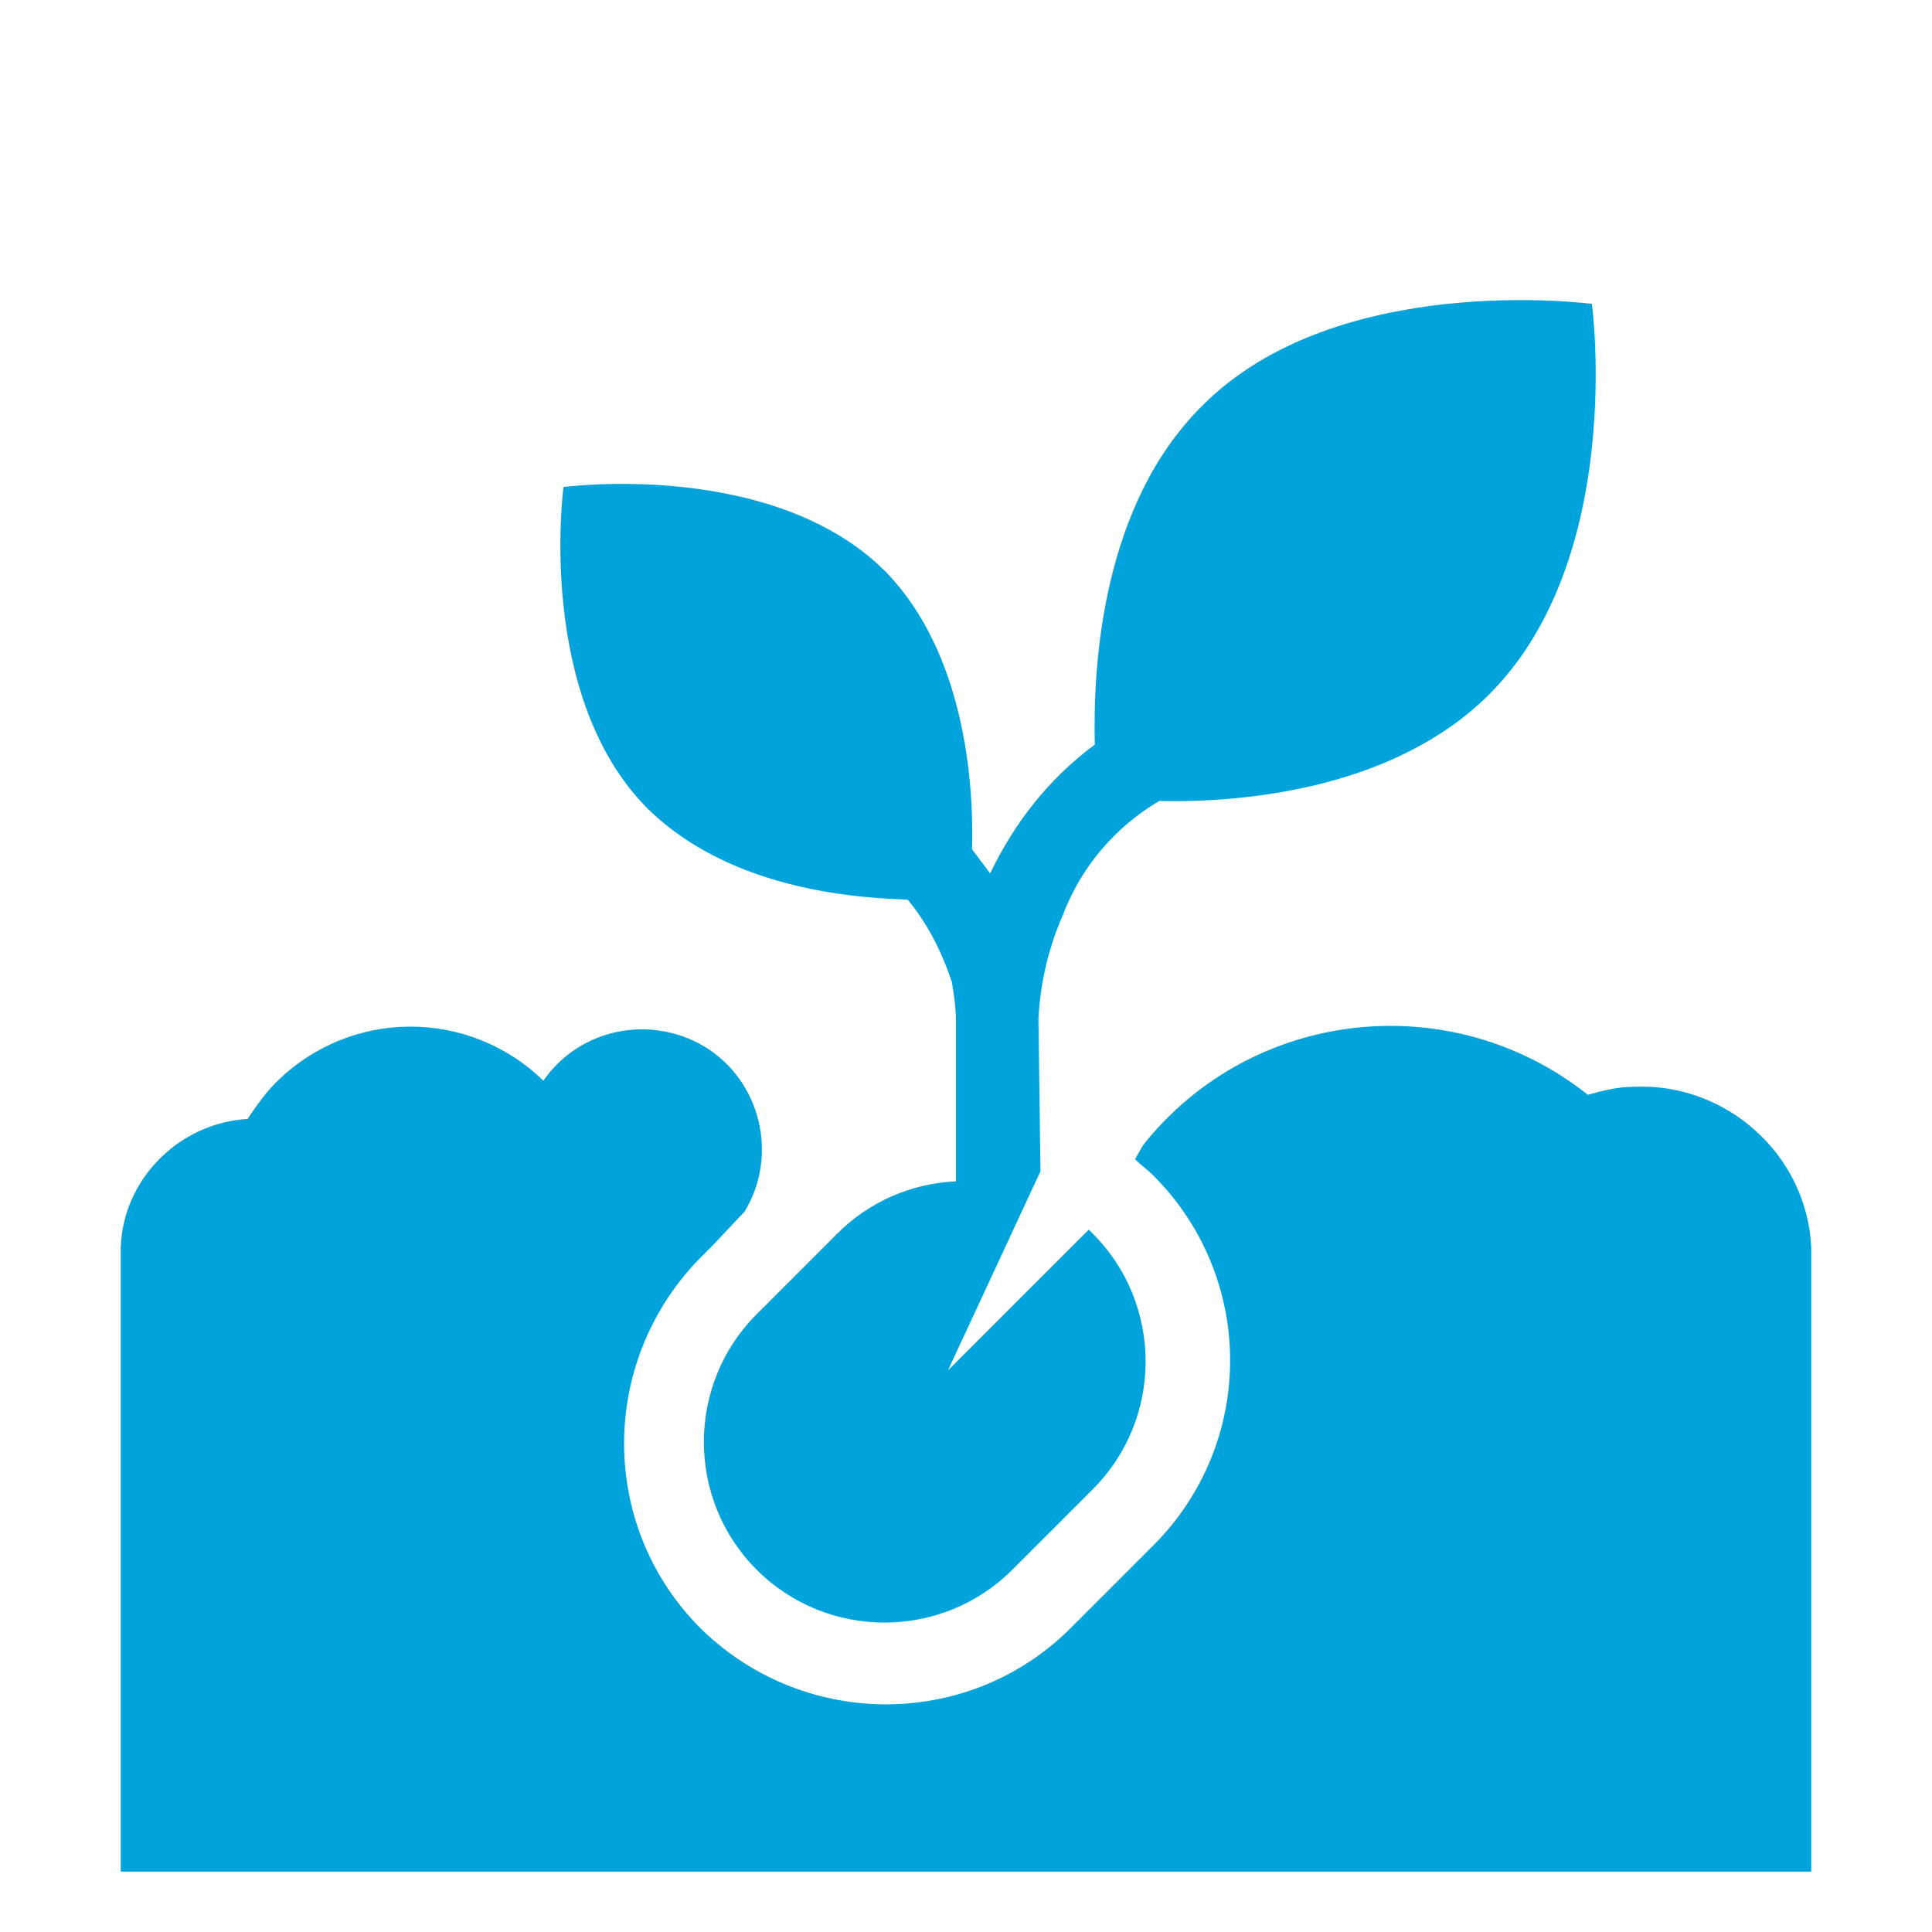
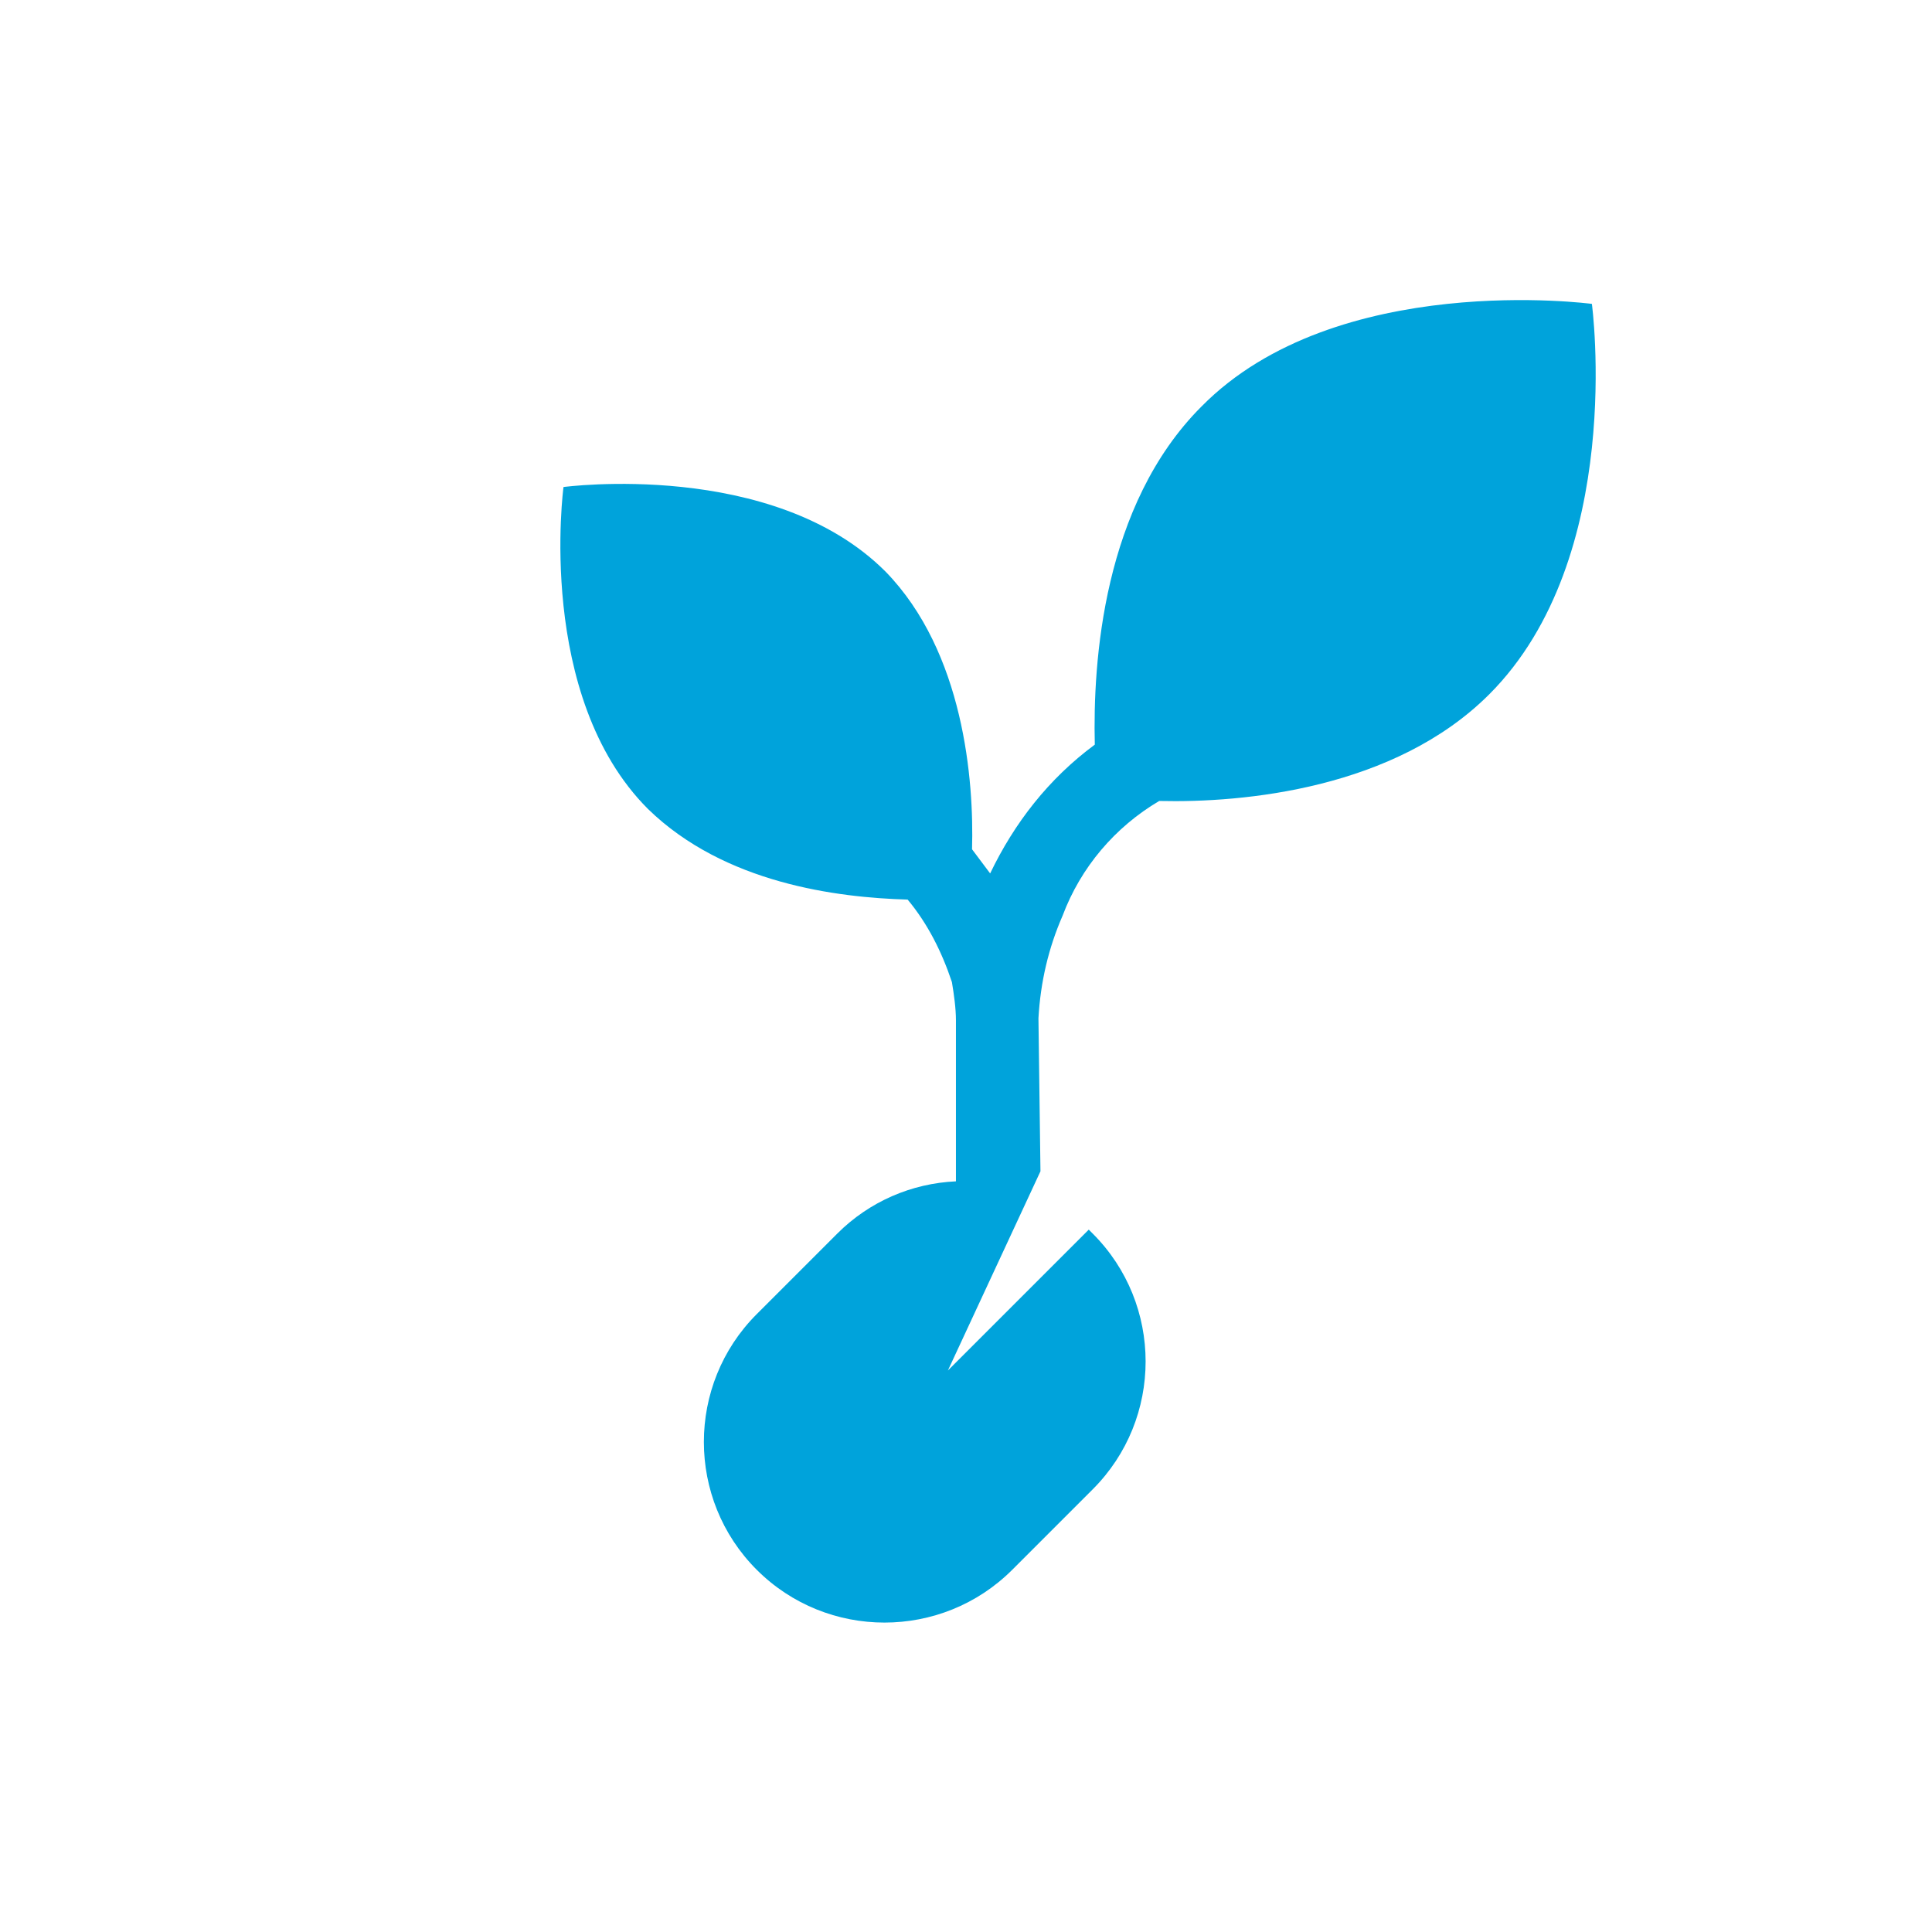
<svg xmlns="http://www.w3.org/2000/svg" width="96" height="96" xml:space="preserve" overflow="hidden">
  <g transform="translate(-791 -295)">
-     <path d="M828 355.2C829.7 352.4 828.8 348.7 826 347 823.3 345.4 819.8 346.1 818 348.7 814.3 345.1 808.4 345.1 804.7 348.8 804.2 349.3 803.7 350 803.3 350.6 799.9 350.8 797.1 353.6 797 357L797 359 797 388 881 388 881 359 881 357C880.8 352.4 876.8 348.8 872.2 349 871.4 349 870.6 349.2 869.9 349.4 863.1 344 853.2 345.1 847.8 351.9L847.4 352.6C847.7 352.9 848 353.1 848.3 353.4 853.4 358.5 853.4 366.7 848.3 371.8L848.3 371.8 844.3 375.8C839.3 380.9 831.1 381 825.9 376 820.8 371 820.7 362.8 825.7 357.6 825.8 357.5 825.8 357.5 825.9 357.4L826.4 356.9 828 355.2Z" fill="#00A3DB" />
    <path d="M836.1 339.7C837.1 340.9 837.8 342.3 838.3 343.8 838.4 344.4 838.5 345.1 838.5 345.7L838.5 353.7C836.3 353.8 834.2 354.7 832.6 356.3L828.6 360.3C825.1 363.8 825.1 369.5 828.6 373 832.1 376.5 837.8 376.5 841.3 373L845.3 369C848.8 365.5 848.8 359.8 845.3 356.3L845.3 356.3C845.2 356.2 845.2 356.2 845.1 356.1L838.1 363.1 842.7 353.2 842.6 345.6C842.7 343.8 843.1 342.1 843.8 340.5 844.7 338.1 846.4 336.1 848.6 334.8 852.8 334.9 860.3 334.2 865 329.5 871.8 322.7 870.1 310.1 870.1 310.1 870.1 310.1 857.4 308.4 850.7 315.2 845.8 320.1 845.3 327.9 845.4 332 843.1 333.7 841.4 335.9 840.2 338.4 839.9 338 839.6 337.6 839.3 337.2 839.4 333.8 838.9 327.4 835 323.4 829.4 317.8 819 319.2 819 319.2 819 319.2 817.6 329.6 823.2 335.2 827 338.9 832.6 339.6 836.1 339.7Z" fill="#00A3DB" />
  </g>
</svg>